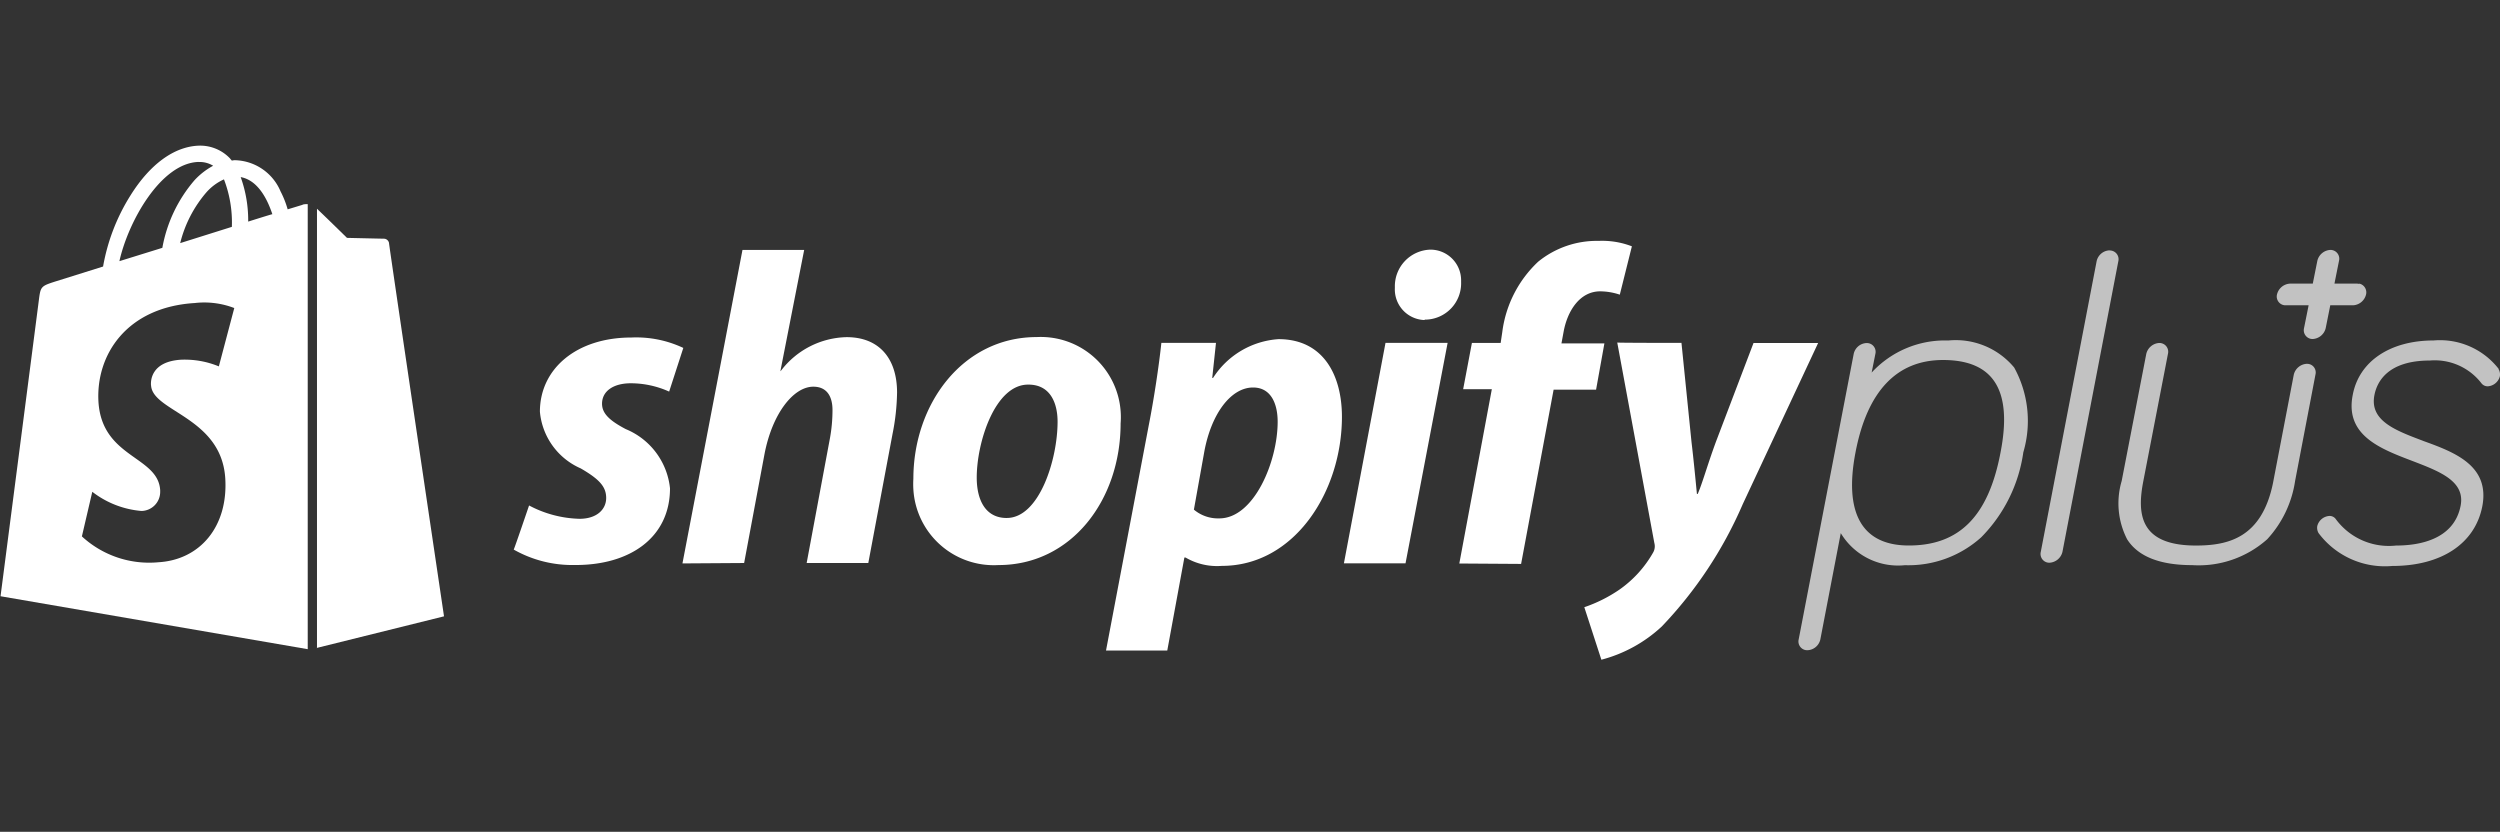
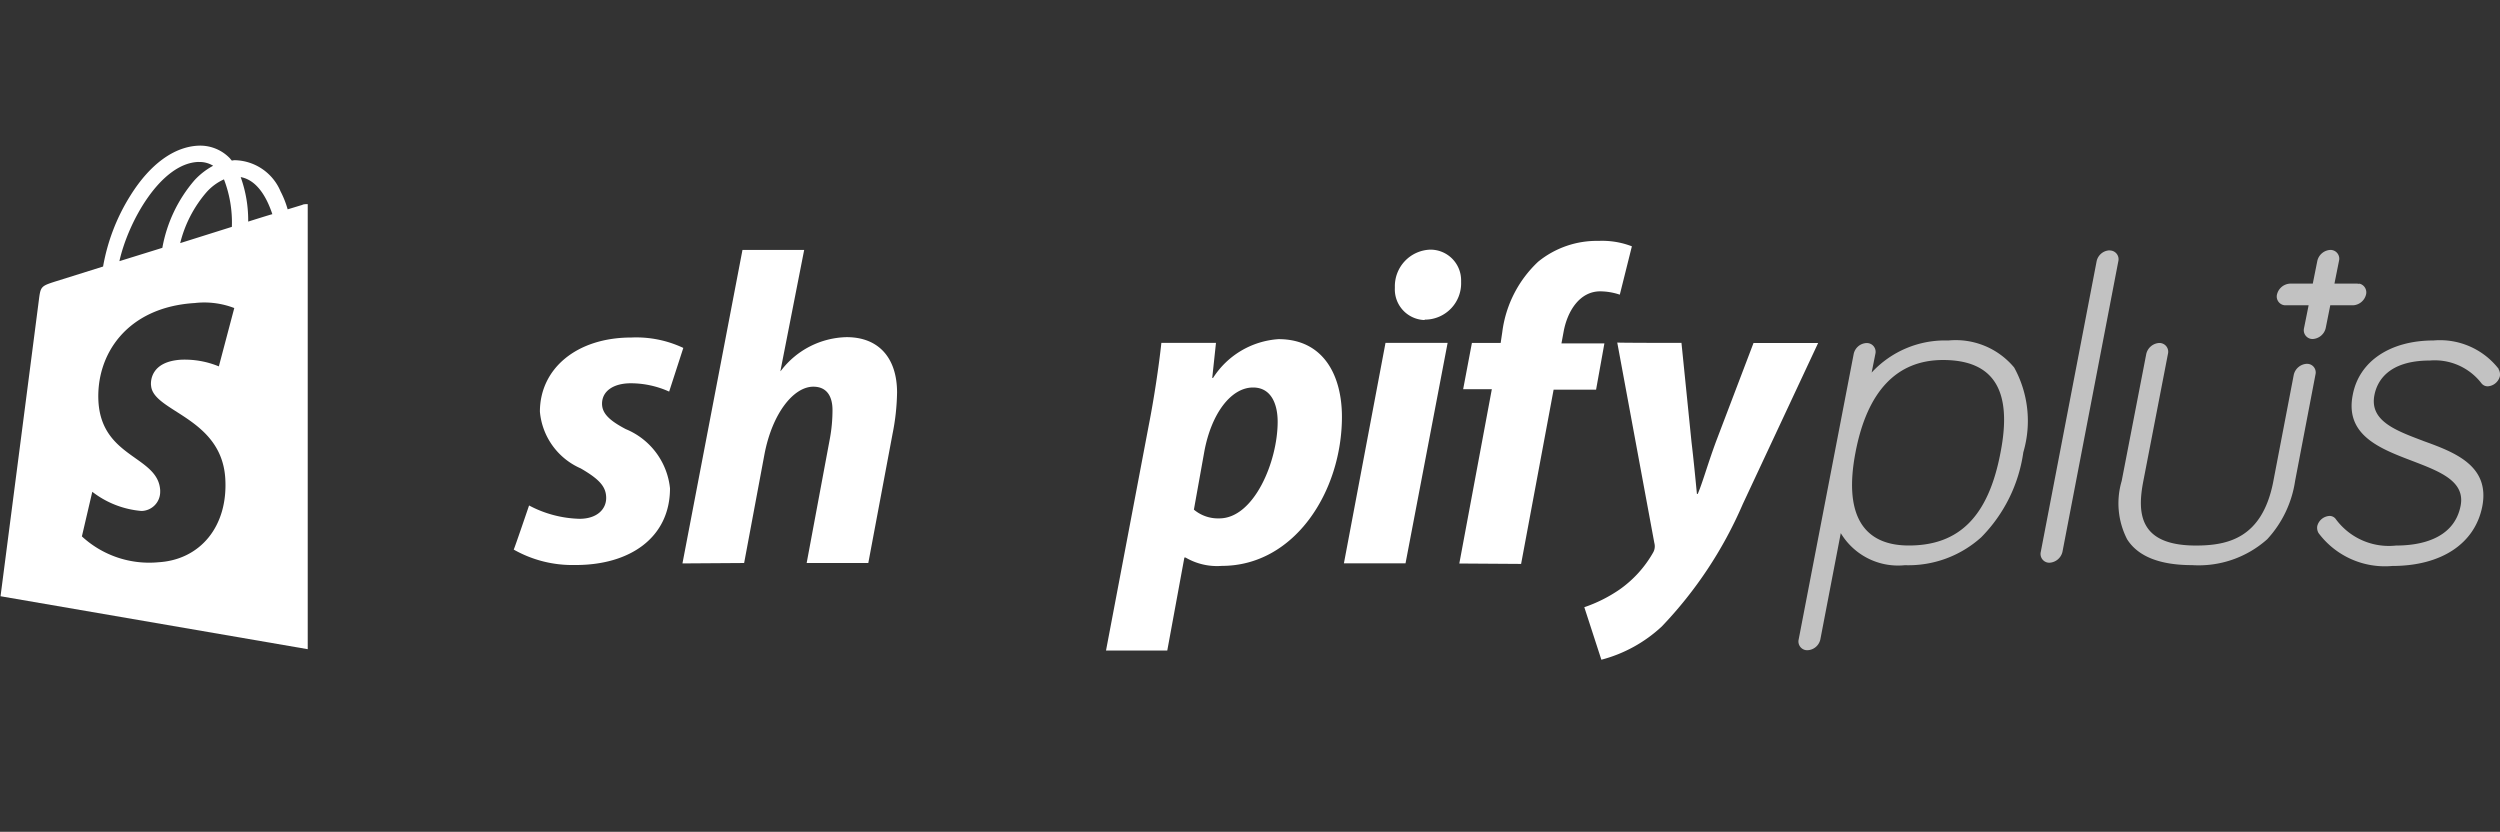
<svg xmlns="http://www.w3.org/2000/svg" width="120.22" height="40" viewBox="0 0 120.22 40">
  <rect x="0" y="0" width="120.22" height="40" fill="#333333" stroke="none" />
  <defs>
    <style>.a,.b{fill:#fff;}.a{opacity:0;}.c{opacity:0.7;}</style>
  </defs>
  <g transform="translate(-903 -5157)">
    <rect class="a" width="120" height="40" transform="translate(903 5157)" />
    <g transform="translate(1008.186 3476.039)">
      <path class="b" d="M-79.744,1705.268a5.441,5.441,0,0,0,2.425.641c.842,0,1.283-.461,1.283-1s-.321-.9-1.223-1.423a3.292,3.292,0,0,1-1.964-2.726c0-2.085,1.784-3.568,4.39-3.568a5.3,5.3,0,0,1,2.506.5l-.681,2.1a4.493,4.493,0,0,0-1.844-.4c-.842,0-1.383.381-1.383.982,0,.481.381.822,1.143,1.223a3.464,3.464,0,0,1,2.125,2.846c0,2.365-1.924,3.708-4.59,3.688a5.71,5.71,0,0,1-2.926-.742C-80.466,1707.393-79.744,1705.268-79.744,1705.268Z" />
      <path class="b" d="M-72.368,1708.054l2.886-15.073h2.967l-1.145,5.833.04-.04a4.071,4.071,0,0,1,3.147-1.6c1.543,0,2.425,1,2.425,2.666a10.837,10.837,0,0,1-.22,2l-1.163,6.194h-2.964l1.122-6.013a7.553,7.553,0,0,0,.12-1.343c0-.641-.261-1.122-.922-1.122-.942,0-1.964,1.263-2.345,3.227l-.982,5.252-2.967.02Z" />
-       <path class="b" d="M-55.331,1697.17c-3.568,0-5.933,3.227-5.933,6.815a4.084,4.084,0,0,0,0,.507,3.874,3.874,0,0,0,4.093,3.642c3.508,0,5.873-3.127,5.873-6.815a3.673,3.673,0,0,0,.007-.492A3.85,3.85,0,0,0-55.331,1697.17Zm-1.443,8.7c-1.022,0-1.443-.862-1.443-1.944h0c0-1.7.882-4.49,2.488-4.47,1.059,0,1.4.9,1.4,1.784C-54.329,1703.063-55.211,1705.869-56.774,1705.869Z" />
      <path class="b" d="M-43.705,1697.27a4.055,4.055,0,0,0-3.147,1.864h-.04l.18-1.684h-2.626c-.119,1.123-.359,2.706-.6,3.929L-52,1712.243h2.946l.822-4.47h.06a2.991,2.991,0,0,0,1.744.4c3.488,0,5.773-3.568,5.773-7.176C-40.658,1699.014-41.54,1697.27-43.705,1697.27Zm-2.846,8.619a1.8,1.8,0,0,1-1.223-.421l.5-2.786c.345-1.864,1.3-3.087,2.345-3.087.9,0,1.183.844,1.183,1.644C-43.745,1703.163-44.887,1705.889-46.551,1705.889Z" />
      <path class="b" d="M-40.56,1708.05l2-10.6h2.987l-2.024,10.6Z" />
      <path class="b" d="M-36.71,1696.35a1.473,1.473,0,0,1-1.4-1.539c0-.02,0-.04,0-.061a1.76,1.76,0,0,1,1.7-1.784,1.475,1.475,0,0,1,1.486,1.465c0,.032,0,.065,0,.1a1.745,1.745,0,0,1-1.691,1.8h-.053C-36.67,1696.35-36.71,1696.35-36.71,1696.35Z" />
      <path class="b" d="M-35.01,1708.056l1.563-8.378h-1.379l.421-2.225h1.383l.08-.541a5.6,5.6,0,0,1,1.724-3.367,4.465,4.465,0,0,1,2.906-1,3.967,3.967,0,0,1,1.6.261l-.581,2.325a3.015,3.015,0,0,0-.942-.16c-.982,0-1.583.942-1.764,1.964l-.1.541h2.065l-.4,2.225h-2.042l-1.563,8.378-2.967-.02Z" />
      <path class="b" d="M-24.327,1697.456l.481,4.75c.1.842.18,1.664.261,2.506h.04c.241-.561.461-1.383.882-2.526l1.8-4.73h3.107l-3.628,7.757a19.917,19.917,0,0,1-3.889,5.873,6.773,6.773,0,0,1-2.906,1.6L-29,1710.16a6.932,6.932,0,0,0,1.684-.842,5.473,5.473,0,0,0,1.624-1.784.6.6,0,0,0,.06-.461l-1.784-9.641c-.032.018,3.095.018,3.095.018Z" />
      <g class="c">
        <path class="b" d="M-8.328,1698.635a3.655,3.655,0,0,0-3.167-1.3v0a4.791,4.791,0,0,0-3.688,1.543l.18-.9a.422.422,0,0,0-.311-.509.413.413,0,0,0-.11-.012.662.662,0,0,0-.621.521l-2.646,13.73a.423.423,0,0,0,.311.51.45.45,0,0,0,.11.011.662.662,0,0,0,.621-.521l.982-5.111a3.214,3.214,0,0,0,3.087,1.543,5.227,5.227,0,0,0,3.668-1.343,7.252,7.252,0,0,0,2.024-4.089A5.33,5.33,0,0,0-8.328,1698.635Zm-.657,4.088c-.581,3.067-1.984,4.47-4.409,4.47h0c-2.245,0-3.127-1.543-2.566-4.47.561-2.947,1.984-4.45,4.209-4.45C-9.306,1698.273-8.4,1699.736-8.985,1702.723Z" />
        <path class="b" d="M11.34,1702.162c-1.323-.5-2.586-.962-2.345-2.2.12-.621.621-1.664,2.666-1.664a2.831,2.831,0,0,1,2.485,1.1.378.378,0,0,0,.3.14.643.643,0,0,0,.581-.481.5.5,0,0,0-.06-.341v-.02a3.576,3.576,0,0,0-3.127-1.363c-2.085,0-3.588,1-3.889,2.626-.381,1.944,1.343,2.586,2.866,3.167,1.3.5,2.546.962,2.325,2.145-.321,1.684-2.085,1.924-3.107,1.924a3.168,3.168,0,0,1-2.906-1.283h0a.363.363,0,0,0-.3-.14.644.644,0,0,0-.581.481.5.5,0,0,0,.06.341,3.983,3.983,0,0,0,3.548,1.583c2.365,0,3.989-1.082,4.33-2.886.361-1.944-1.343-2.586-2.846-3.127Z" />
        <path class="b" d="M8.173,1694.6h-1.1l.22-1.1a.422.422,0,0,0-.311-.509.413.413,0,0,0-.11-.012.681.681,0,0,0-.621.521l-.22,1.1h-1.1a.682.682,0,0,0-.621.521.423.423,0,0,0,.311.51.45.45,0,0,0,.11.011h1.1l-.221,1.1a.423.423,0,0,0,.311.51.444.444,0,0,0,.11.011.68.68,0,0,0,.621-.521l.22-1.1h1.1a.68.68,0,0,0,.621-.521.431.431,0,0,0-.317-.52h0c-.023.02-.063,0-.1,0Z" />
        <path class="b" d="M5.739,1698.456a.681.681,0,0,0-.621.521l-1,5.211c-.541,2.646-2.165,3.007-3.708,3.007-2.746,0-2.826-1.563-2.526-3.107l1.183-6.113a.422.422,0,0,0-.311-.509.413.413,0,0,0-.11-.012.682.682,0,0,0-.621.521l-1.183,6.113a3.787,3.787,0,0,0,.261,2.806c.521.822,1.563,1.243,3.127,1.243a4.951,4.951,0,0,0,3.608-1.243,5.269,5.269,0,0,0,1.343-2.806l.982-5.131a.413.413,0,0,0-.316-.491.465.465,0,0,0-.105-.009Z" />
        <path class="b" d="M-3.742,1693a.662.662,0,0,0-.621.521L-7.049,1707.5a.423.423,0,0,0,.311.51.45.45,0,0,0,.11.011.68.68,0,0,0,.621-.521l2.686-13.971a.421.421,0,0,0-.307-.511.444.444,0,0,0-.109-.013Z" />
      </g>
      <path class="b" d="M-90.631,1690.8l0,.008-.722.22a4.534,4.534,0,0,0-.341-.862,2.443,2.443,0,0,0-2.165-1.5.578.578,0,0,0-.18.02c-.02-.04-.06-.06-.08-.1a1.982,1.982,0,0,0-1.5-.621c-1.183.04-2.345.882-3.287,2.385a9.487,9.487,0,0,0-1.323,3.428l-2.305.722c-.681.22-.7.241-.782.882-.06.481-1.844,14.251-1.844,14.251l14.772,2.546v-21.4A.781.781,0,0,0-90.631,1690.8Zm-3.405,1.063,0,.007-2.485.782a5.924,5.924,0,0,1,1.263-2.445,2.5,2.5,0,0,1,.842-.621A5.769,5.769,0,0,1-94.036,1691.859Zm-1.6-3.111v0a1.232,1.232,0,0,1,.7.18,3.418,3.418,0,0,0-.9.7,6.828,6.828,0,0,0-1.543,3.247l-2.065.641C-99.026,1691.634-97.463,1688.808-95.639,1688.748Zm-2.285,10.747h0c.08,1.263,3.387,1.523,3.568,4.47.14,2.325-1.223,3.909-3.207,4.029a4.769,4.769,0,0,1-3.688-1.243l.5-2.145a4.463,4.463,0,0,0,2.365.922.917.917,0,0,0,.9-.93c0-.023,0-.047,0-.07-.1-1.644-2.786-1.543-2.967-4.229-.14-2.265,1.343-4.57,4.63-4.77a4.02,4.02,0,0,1,1.9.241l-.742,2.806a4.3,4.3,0,0,0-1.824-.321C-97.924,1698.35-97.944,1699.275-97.924,1699.495Zm4.67-7.877h0a6.147,6.147,0,0,0-.361-2.145c.882.16,1.323,1.183,1.523,1.784C-92.111,1691.257-93.254,1691.618-93.254,1691.618Z" />
-       <path class="b" d="M-89.967,1712.122l6.133-1.523s-2.646-17.839-2.646-17.959a.257.257,0,0,0-.22-.2c-.08,0-1.8-.04-1.8-.04s-1.042-1.022-1.443-1.4v21.126Z" />
    </g>
  </g>
</svg>